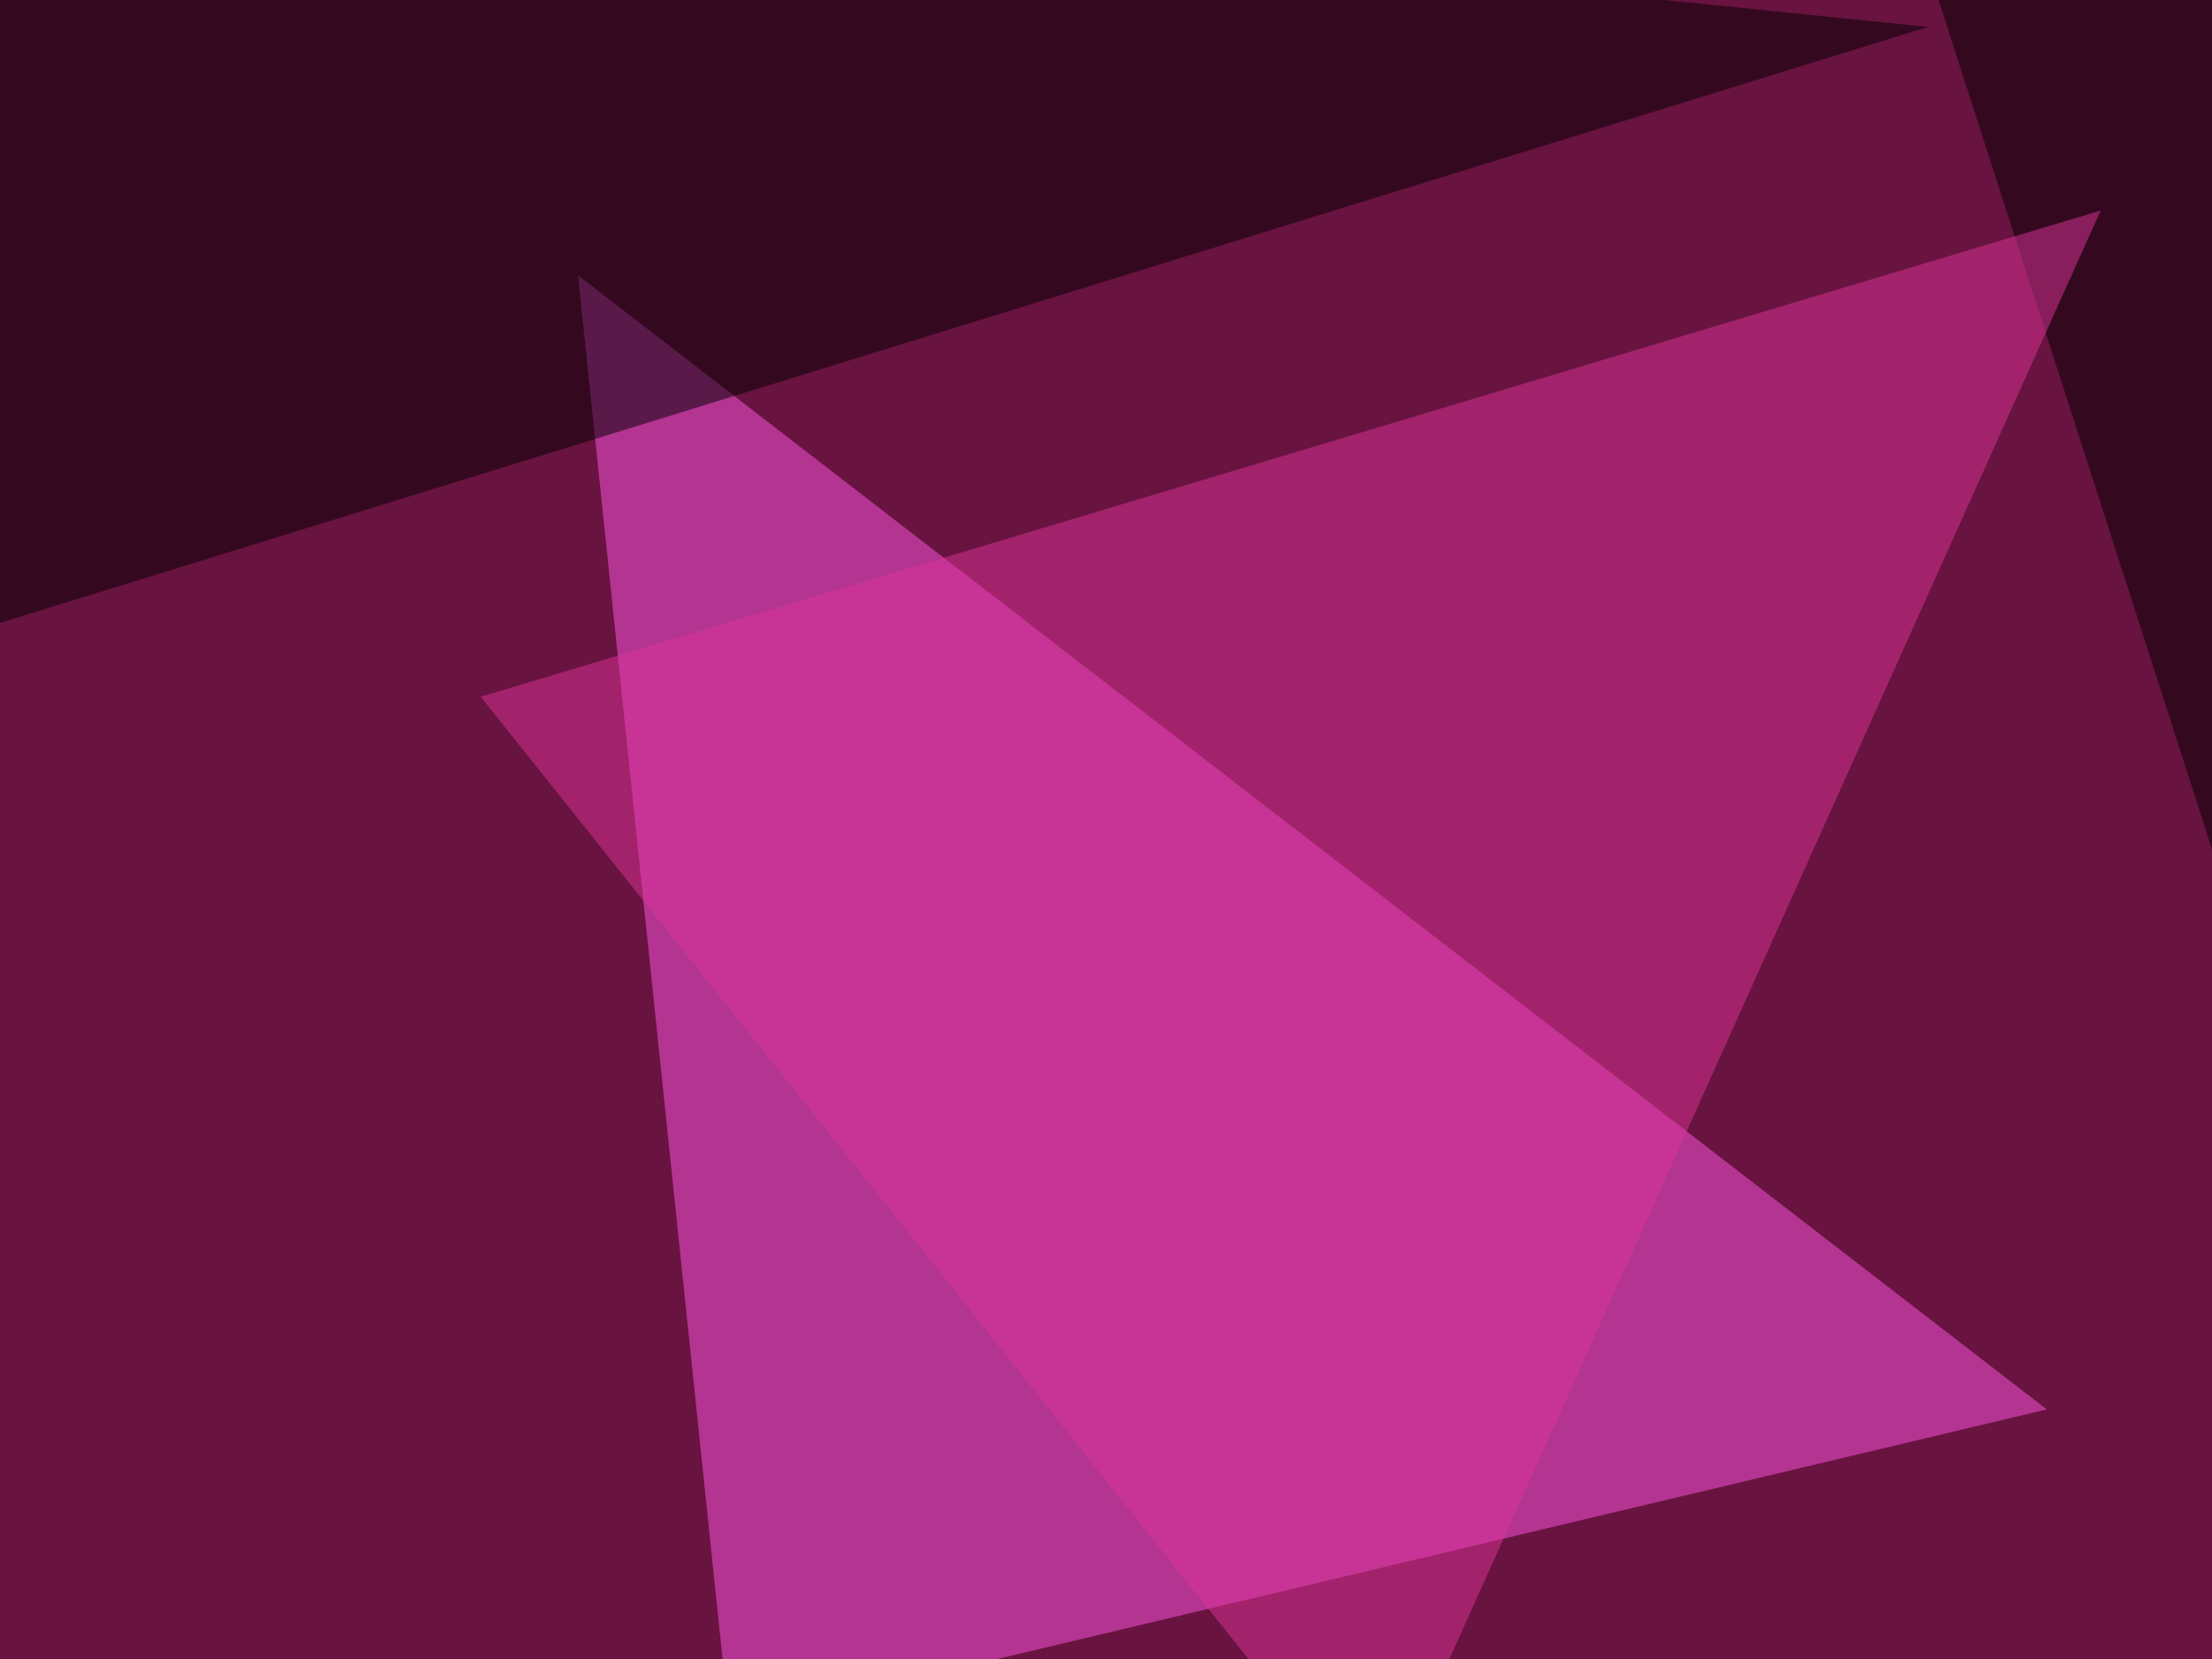
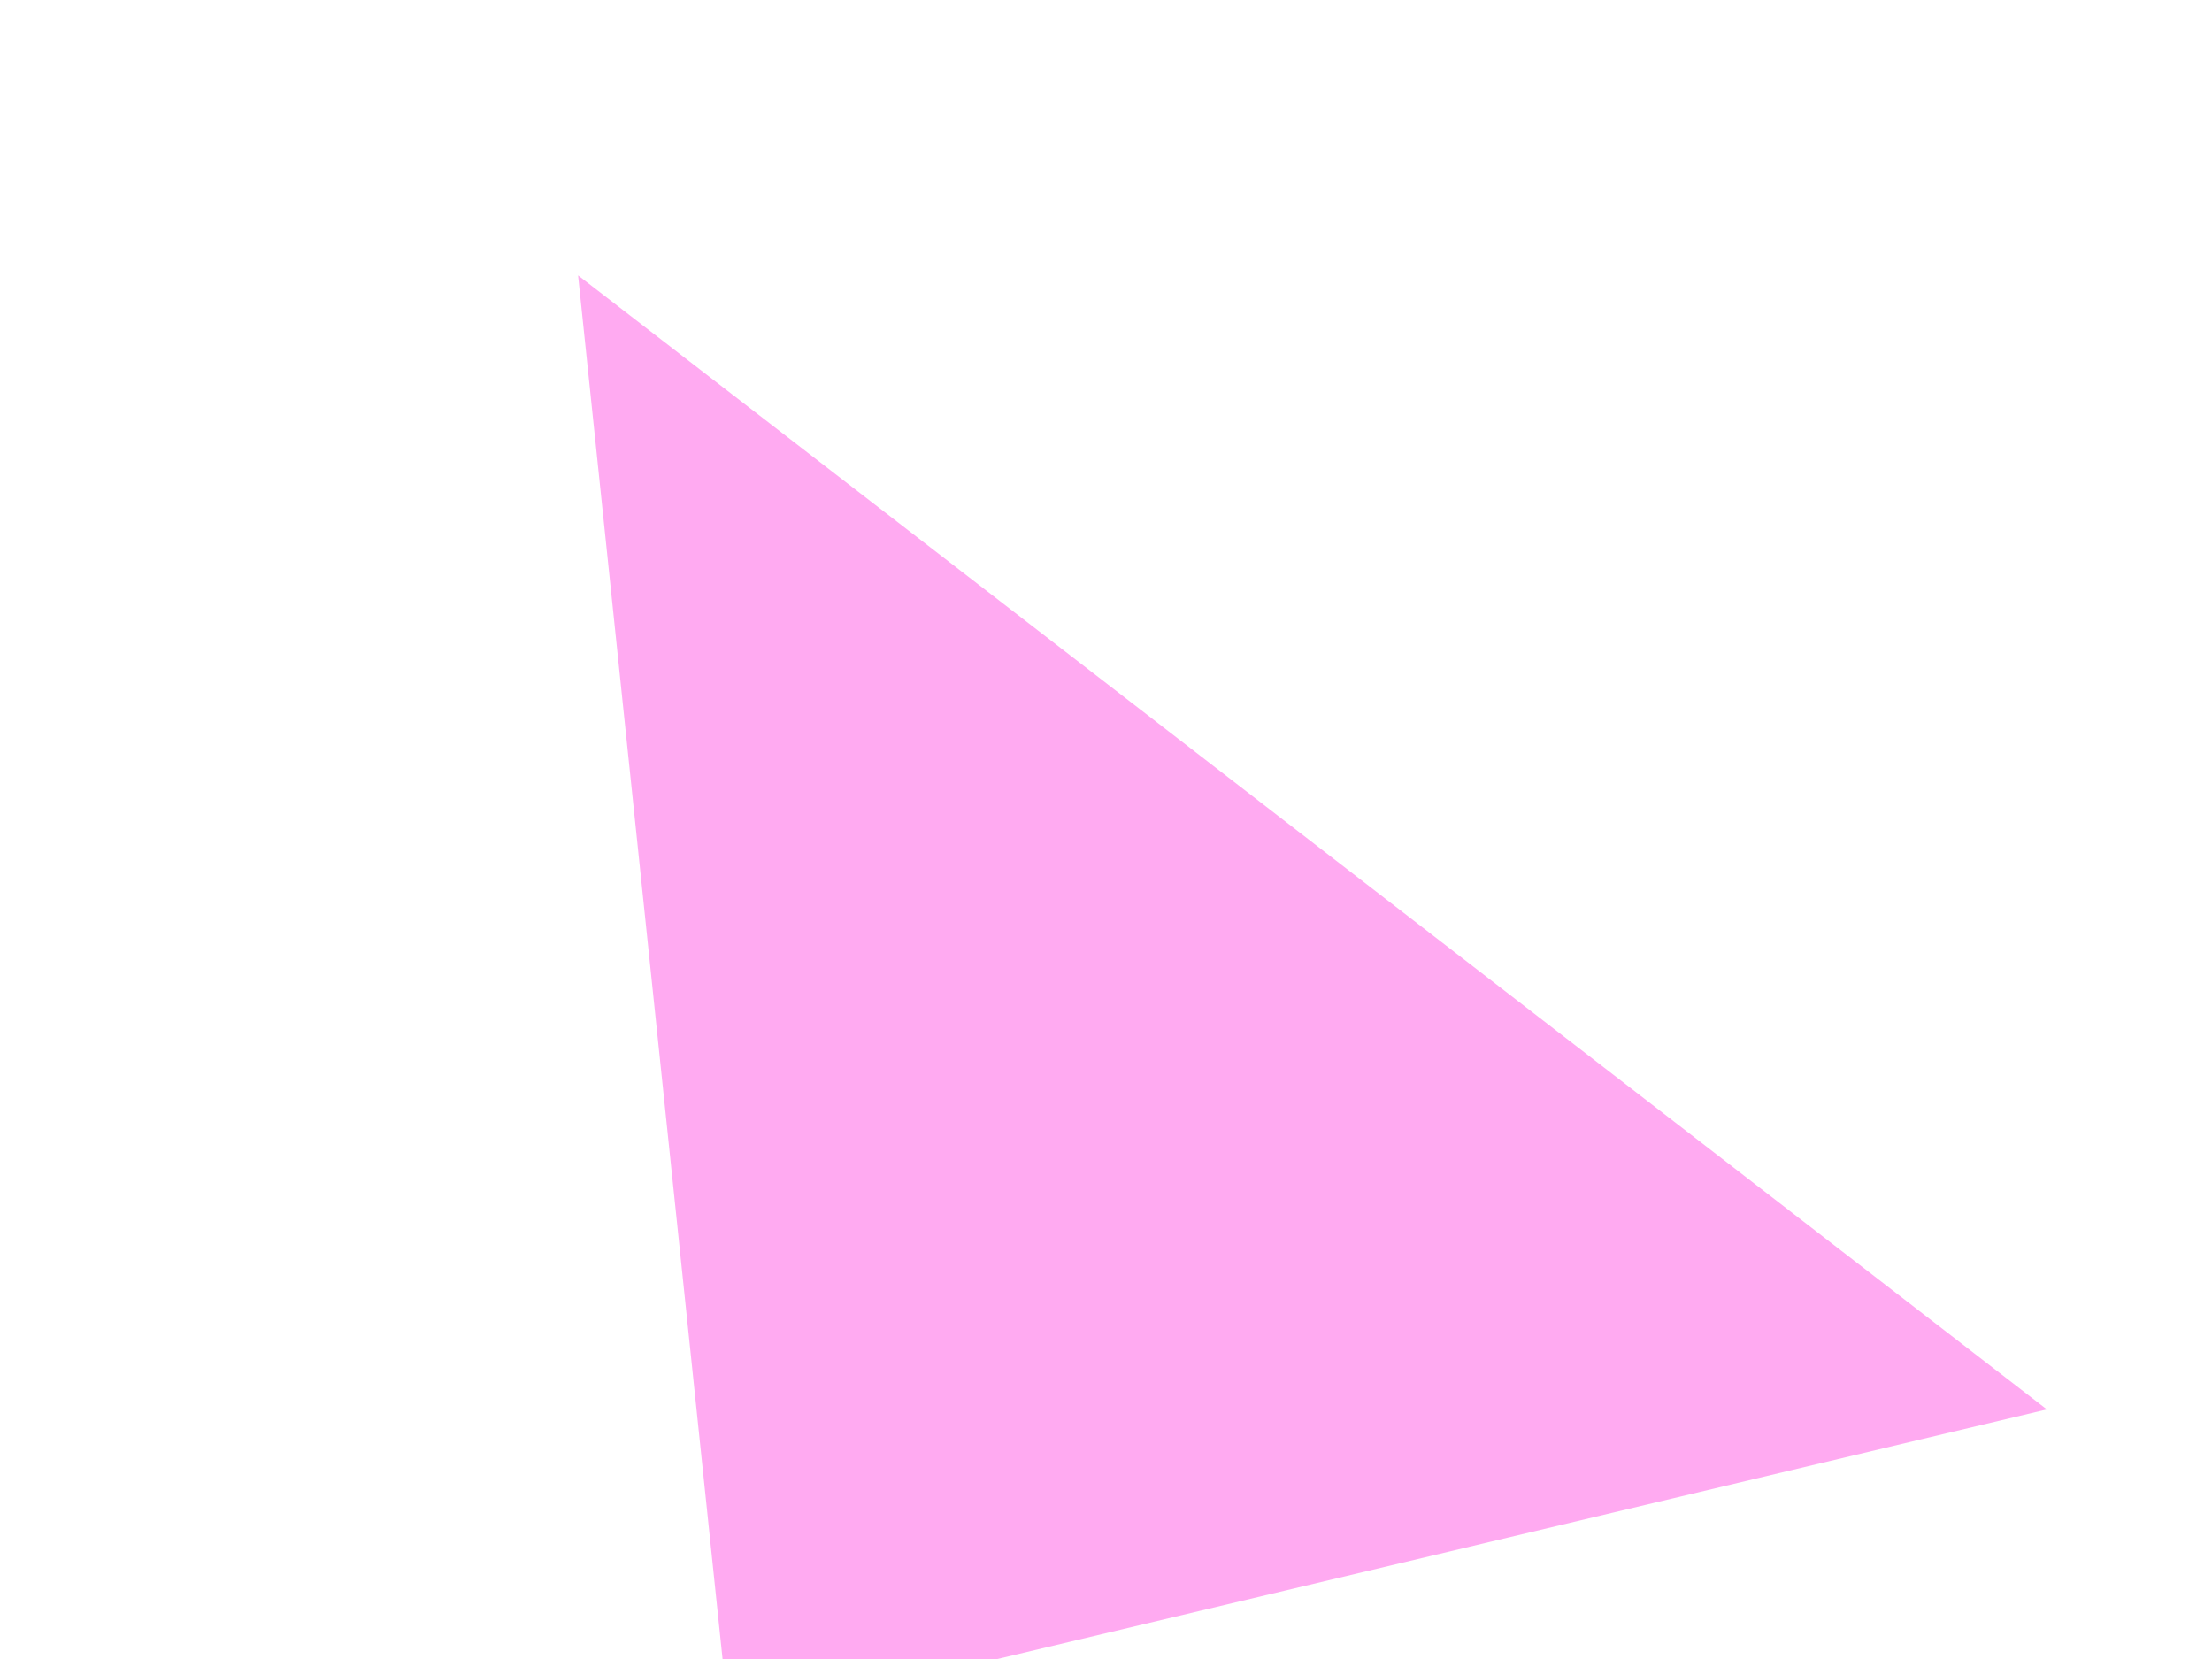
<svg xmlns="http://www.w3.org/2000/svg" width="600" height="450">
  <filter id="a">
    <feGaussianBlur stdDeviation="55" />
  </filter>
-   <rect width="100%" height="100%" fill="#691340" />
  <g filter="url(#a)">
    <g fill-opacity=".5">
      <path fill="#ff57e5" d="M197.8 467.3l-41-392.6 398.4 307.6z" />
-       <path d="M795.4 13.2l-90.8 542L511.2-45.4zM523 7.3L7.2-45.4-45.4 183z" />
-       <path fill="#dd3498" d="M569.8 57.1L130.4 189l243.1 304.7z" />
    </g>
  </g>
</svg>